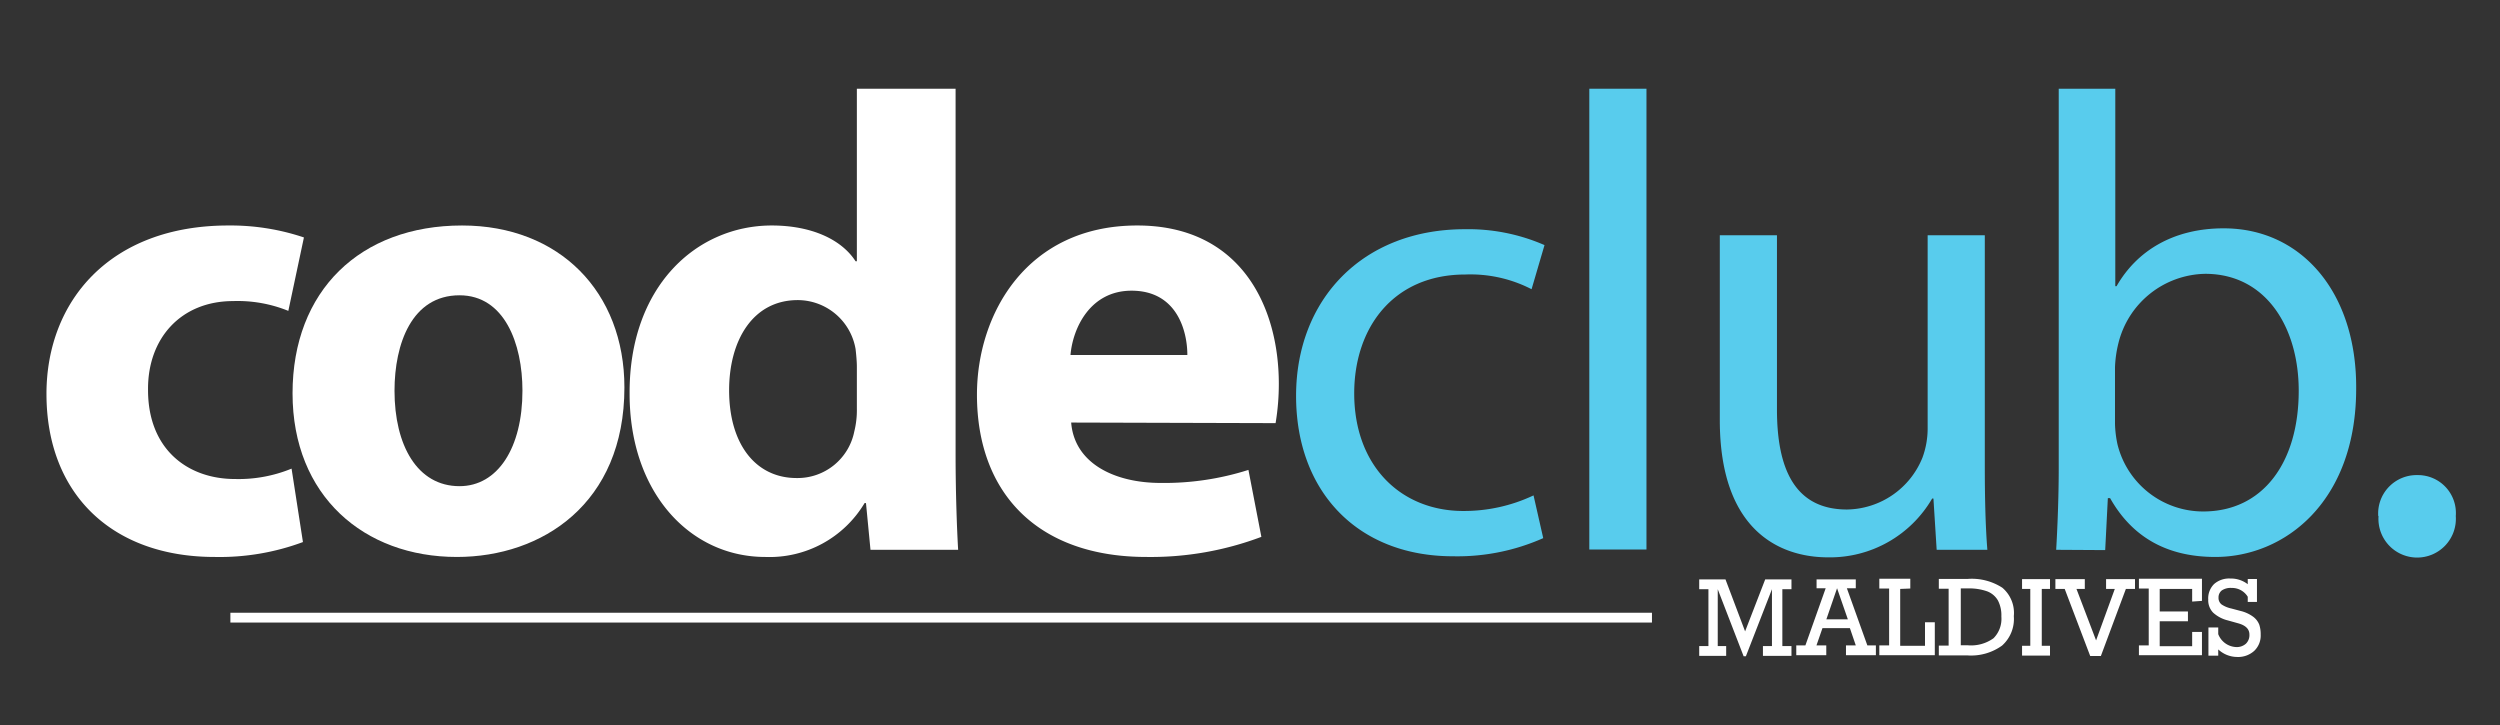
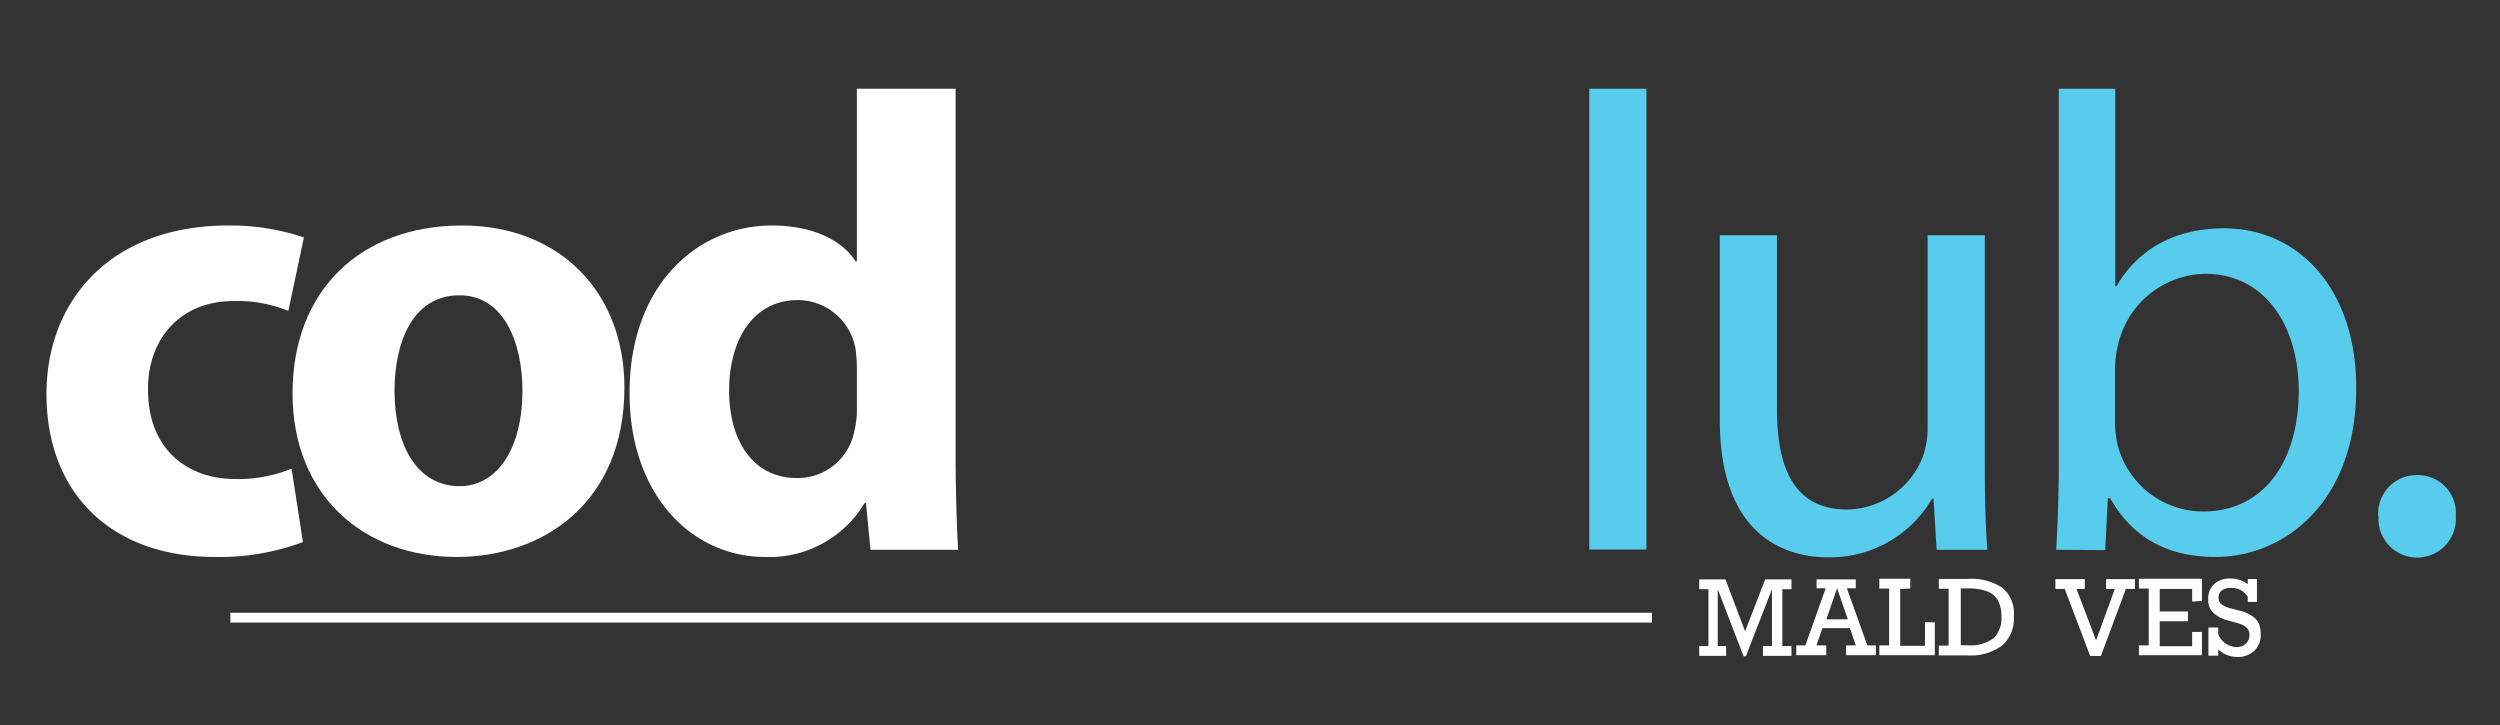
<svg xmlns="http://www.w3.org/2000/svg" viewBox="0 0 255 74">
  <rect x="0" y="0" width="255" height="74" fill="#333333" stroke="none" />
  <defs>
    <style>.cls-1{fill:#fff;}.cls-2{fill:#58cced;}.cls-3{stroke:#fff;stroke-miterlimit:10;}</style>
  </defs>
  <title>noback-Artboard 3113</title>
  <g id="Layer_1" data-name="Layer 1">
    <path class="cls-1" d="M30.9,55.29a24.37,24.37,0,0,1-9,1.52c-10.47,0-17.16-6.42-17.16-16.63C4.74,30.71,11.23,23,23.29,23A23.46,23.46,0,0,1,31,24.22l-1.59,7.49a13.74,13.74,0,0,0-5.63-1c-5.3,0-8.74,3.78-8.68,9.08,0,6,4,9.07,8.88,9.07a14.24,14.24,0,0,0,5.76-1.06Z" />
    <path class="cls-1" d="M63.69,39.52c0,11.86-8.41,17.29-17.09,17.29-9.47,0-16.76-6.23-16.76-16.69S36.73,23,47.13,23C57.07,23,63.69,29.79,63.69,39.52Zm-23.45.33c0,5.57,2.32,9.74,6.63,9.74,3.9,0,6.42-3.91,6.42-9.74,0-4.83-1.85-9.73-6.42-9.73C42,30.12,40.24,35.08,40.24,39.85Z" />
    <path class="cls-1" d="M97.47,9.05V46.41c0,3.64.13,7.49.26,9.67H88.79l-.46-4.77h-.14a11.29,11.29,0,0,1-10.13,5.5c-7.68,0-13.84-6.56-13.84-16.63C64.15,29.26,71,23,78.72,23c4,0,7.09,1.39,8.55,3.65h.13V9.05ZM87.4,37.4c0-.53-.07-1.26-.13-1.79a6,6,0,0,0-5.9-5c-4.57,0-7,4.1-7,9.2,0,5.5,2.71,8.95,6.89,8.95A5.9,5.9,0,0,0,87.14,44a9,9,0,0,0,.26-2.32Z" />
-     <path class="cls-1" d="M109.26,43.1c.33,4.17,4.43,6.16,9.14,6.16a28.29,28.29,0,0,0,8.94-1.33l1.32,6.83a32,32,0,0,1-11.72,2.05c-11,0-17.29-6.42-17.29-16.56C99.65,32,104.75,23,116,23c10.47,0,14.44,8.15,14.44,16.16a24.24,24.24,0,0,1-.33,4Zm11.85-6.89c0-2.45-1.06-6.56-5.69-6.56-4.24,0-6,3.84-6.23,6.56Z" />
-     <path class="cls-2" d="M157.41,54.89a21.58,21.58,0,0,1-9.21,1.85c-9.67,0-16-6.55-16-16.36s6.75-17,17.22-17A19.41,19.41,0,0,1,157.54,25l-1.32,4.5A13.59,13.59,0,0,0,149.46,28c-7.35,0-11.33,5.43-11.33,12.12,0,7.42,4.77,12,11.13,12a16.59,16.59,0,0,0,7.16-1.59Z" />
    <path class="cls-2" d="M162.11,9.05h5.83v47h-5.83Z" />
    <path class="cls-2" d="M202.45,47.34c0,3.31.06,6.22.26,8.74h-5.17l-.33-5.23h-.13a12.06,12.06,0,0,1-10.6,6c-5,0-11.06-2.78-11.06-14V24h5.83V41.77c0,6.1,1.85,10.2,7.15,10.2a8.43,8.43,0,0,0,7.69-5.29,8.58,8.58,0,0,0,.53-3V24h5.83Z" />
    <path class="cls-2" d="M209.73,56.08c.13-2.18.26-5.43.26-8.28V9.05h5.77V29.19h.13c2.05-3.58,5.76-5.9,10.93-5.9,8,0,13.58,6.63,13.51,16.36,0,11.46-7.22,17.16-14.37,17.16-4.64,0-8.35-1.79-10.73-6H215l-.27,5.3Zm6-12.85a11.08,11.08,0,0,0,.26,2.12,9,9,0,0,0,8.74,6.82c6.1,0,9.74-5,9.74-12.32,0-6.42-3.31-11.92-9.54-11.92a9.29,9.29,0,0,0-8.87,7.15,11.77,11.77,0,0,0-.33,2.39Z" />
    <path class="cls-2" d="M242.58,52.64a3.92,3.92,0,0,1,4-4.18,3.87,3.87,0,0,1,3.91,4.18,3.95,3.95,0,1,1-7.88,0Z" />
    <path class="cls-1" d="M180.05,59.1h2.68v1h-.93v5.8h.93v1h-2.91v-1h.92v-5.8l-2.66,6.84h-.23l-2.64-6.84v5.8h.86v1h-2.75v-1h.94v-5.8h-.94v-1H176l2,5.3Z" />
    <path class="cls-1" d="M188.38,60l2.09,5.83h.87v1h-3.05v-1h1l-.6-1.76h-2.8l-.61,1.76h1v1h-3.06v-1h.93L186.22,60h-.93V59.1h4V60Zm-1,0h0l-1.09,3.17h2.19Z" />
    <path class="cls-1" d="M193.82,60.07v5.8h2.53v-2.4h1v3.36h-5.66v-1h1v-5.8h-1v-1h3.16v1Z" />
    <path class="cls-1" d="M205.41,62.85a3.64,3.64,0,0,1-1.2,3,5.4,5.4,0,0,1-3.56,1h-2.89v-1h1v-5.8h-1v-1h2.94a5.73,5.73,0,0,1,3.54.9A3.37,3.37,0,0,1,205.41,62.85Zm-1.27,0a3.27,3.27,0,0,0-.35-1.6,2.15,2.15,0,0,0-1.09-.93,5.52,5.52,0,0,0-2-.3H200v5.8h.73a3.91,3.91,0,0,0,2.61-.72A2.81,2.81,0,0,0,204.14,62.9Z" />
-     <path class="cls-1" d="M208.26,60.07v5.8h.84v1h-2.85v-1h.84v-5.8h-.84v-1h2.85v1Z" />
    <path class="cls-1" d="M211.8,60.07l2,5.25,1.91-5.25h-.89v-1h2.95v1h-.93l-2.55,6.84H213.2l-2.6-6.84h-.95v-1h3v1Z" />
    <path class="cls-1" d="M223.6,61.36V60.07h-3.31v2.3h2.88v1h-2.88v2.54h3.31V64.46h1v2.37h-6.43v-1h1v-5.8h-1v-1h6.43v2.26Z" />
    <path class="cls-1" d="M229.27,59.59v-.53h.94V61.4h-.94v-.53a1.88,1.88,0,0,0-1.64-.9,1.61,1.61,0,0,0-1,.25.89.89,0,0,0-.34.74.83.83,0,0,0,.32.7,2.91,2.91,0,0,0,1,.41l.9.24a3.59,3.59,0,0,1,1.33.61,1.85,1.85,0,0,1,.61.81,3.11,3.11,0,0,1,.14,1,2.15,2.15,0,0,1-.66,1.66,2.44,2.44,0,0,1-1.75.62,2.85,2.85,0,0,1-1.92-.77v.64h-1V64h1v.68A2.05,2.05,0,0,0,228.08,66a1.4,1.4,0,0,0,1-.34,1.21,1.21,0,0,0,.36-.94c0-.56-.39-.94-1.17-1.15l-1-.28a3.43,3.43,0,0,1-1.53-.8,1.81,1.81,0,0,1-.5-1.34,2.05,2.05,0,0,1,.6-1.58,2.32,2.32,0,0,1,1.66-.56A2.79,2.79,0,0,1,229.27,59.59Z" />
    <line class="cls-3" x1="23.5" y1="63" x2="168.5" y2="63" />
  </g>
</svg>